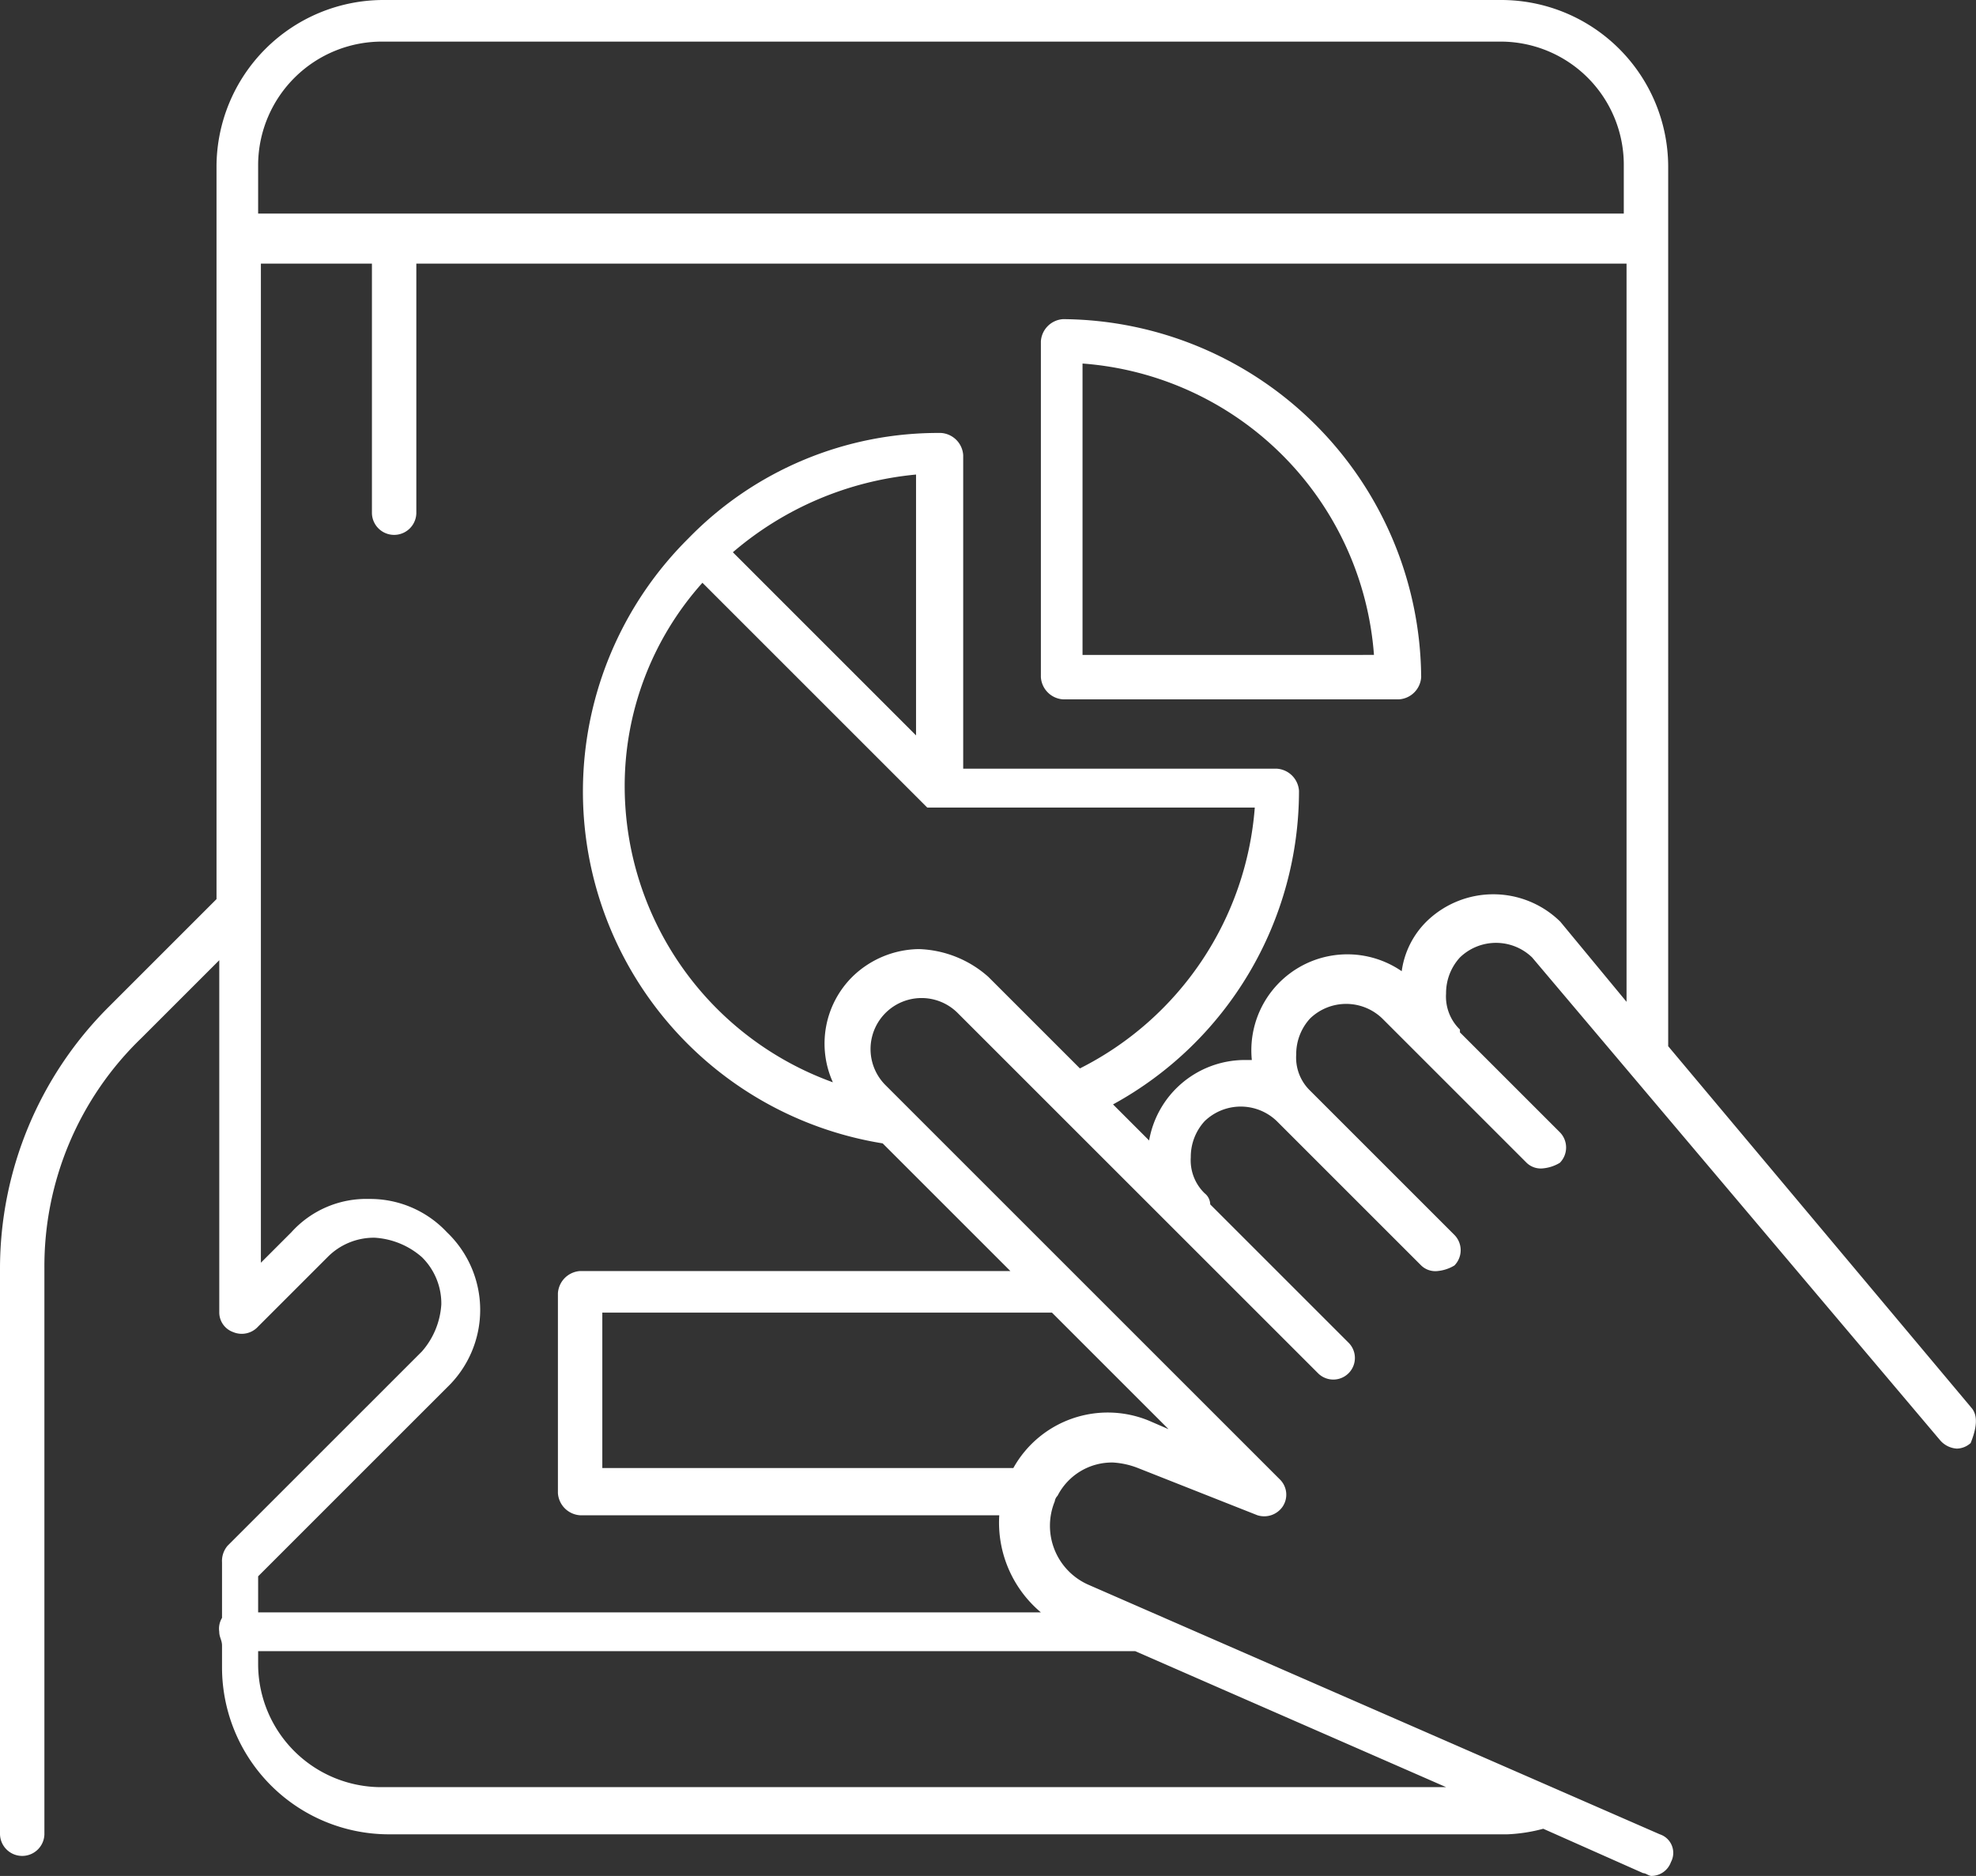
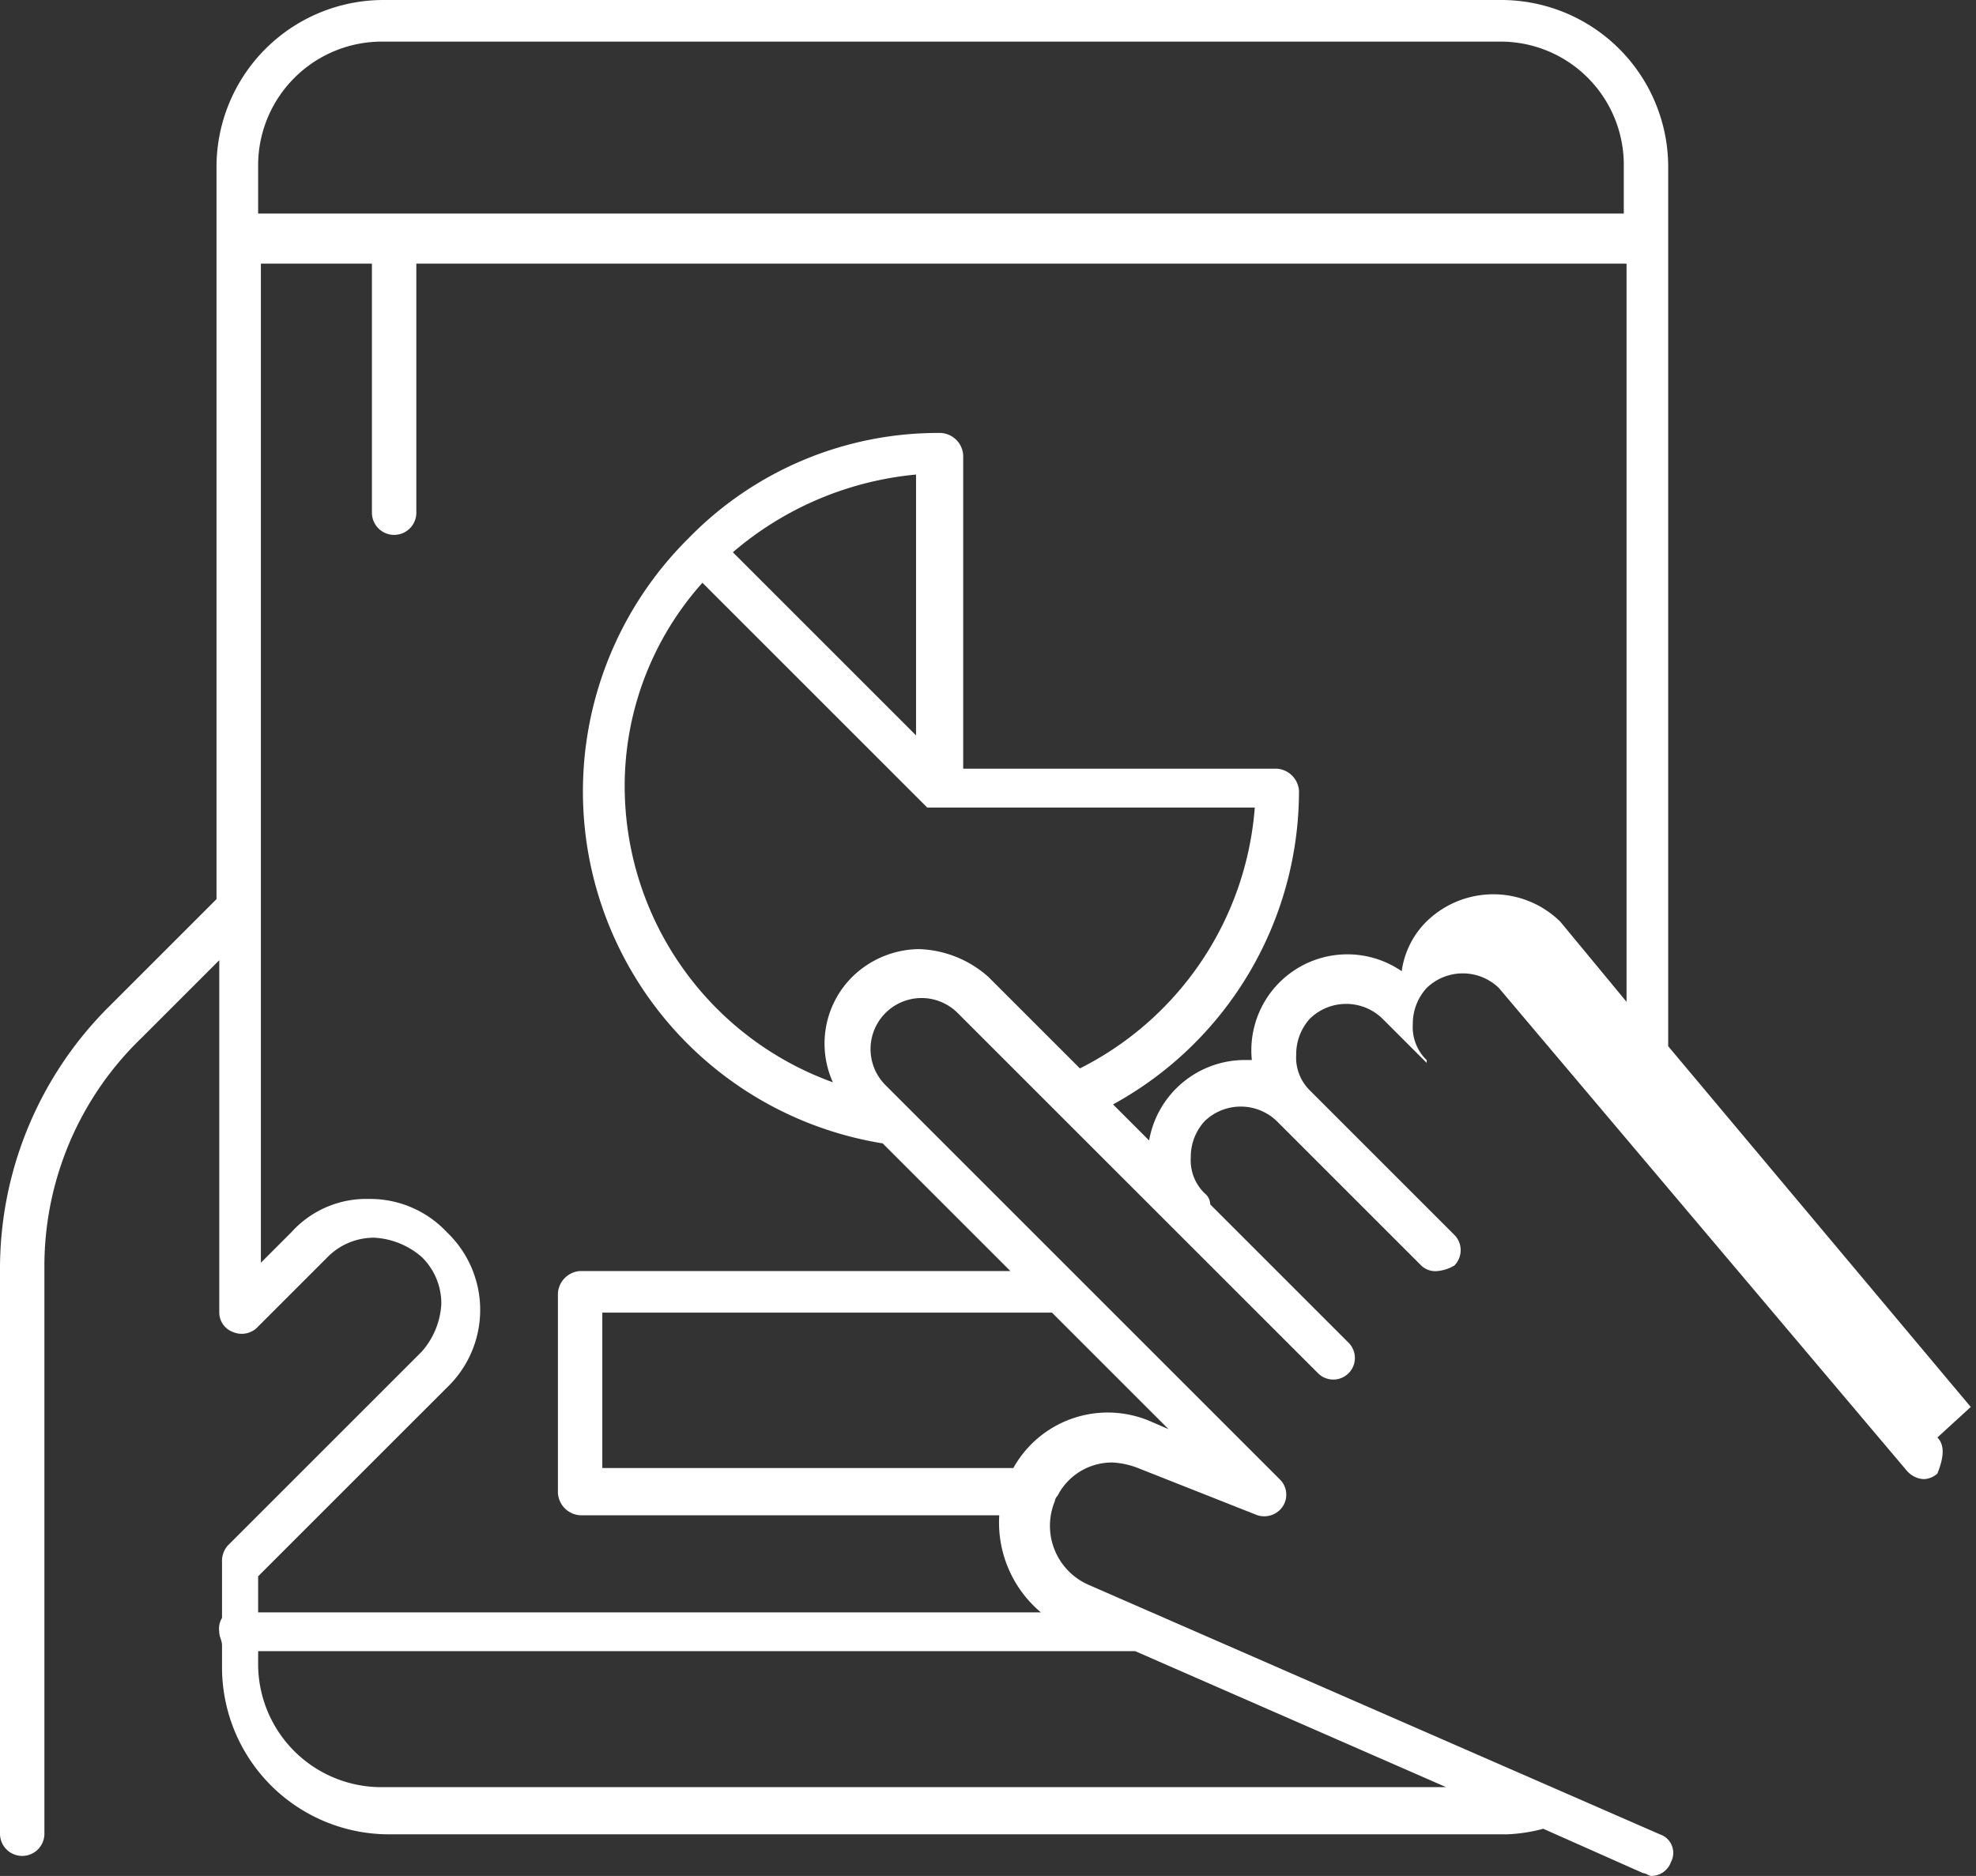
<svg xmlns="http://www.w3.org/2000/svg" width="83.178" height="78.984" viewBox="0 0 83.178 78.984">
  <rect x="0" y="0" width="83.178" height="78.984" fill="#333333" stroke="none" />
  <g id="icon5" transform="translate(-71.1 -337.3)">
-     <path id="Path_107" data-name="Path 107" d="M136.764,376.091a4.021,4.021,0,0,0-5.608,0,3.625,3.625,0,0,0-1.052,2.1,4.041,4.041,0,0,0-6.309,3.739h-.351a4.094,4.094,0,0,0-3.973,3.388l-1.519-1.519a15.05,15.05,0,0,0,7.828-13.2,1,1,0,0,0-.935-.935h-13.2v-13.2a1,1,0,0,0-.935-.935,14.658,14.658,0,0,0-10.633,4.44h0a15.007,15.007,0,0,0,8.179,25.471l5.375,5.375H95.52a1,1,0,0,0-.935.935v8.413a1,1,0,0,0,.935.935h17.643a4.939,4.939,0,0,0,1.753,4.089H81.966v-1.519l7.945-7.945a4.518,4.518,0,0,0,0-6.543,4.421,4.421,0,0,0-3.272-1.4,4.243,4.243,0,0,0-3.272,1.4l-1.285,1.285V348.4h4.674v10.516a.935.935,0,0,0,1.869,0V348.4h50.943v31.08l-2.8-3.388h0m-34.819-15.54a13.813,13.813,0,0,1,7.711-3.272v10.983l-5.141-5.141Zm7.828,16.708a4.08,4.08,0,0,0-2.8,1.168,3.964,3.964,0,0,0-.818,4.44,13.263,13.263,0,0,1-8.763-12.385,12.827,12.827,0,0,1,3.272-8.646l9.347,9.347.117.117h13.787a13.443,13.443,0,0,1-7.361,10.983l-3.856-3.856a4.61,4.61,0,0,0-2.921-1.168m9.7,19.863a4.548,4.548,0,0,0-5.725,1.986H96.454v-6.543h18.928l4.907,4.907ZM87.107,412.545a5.187,5.187,0,0,1-5.141-5.141v-.584h36.922l13.086,5.725Zm.117-73.493h47.087a5.187,5.187,0,0,1,5.141,5.141v2.1H81.966v-2.1a5.212,5.212,0,0,1,5.258-5.141m66.833,57.486-12.736-15.189V347.231h0V344.31a7.031,7.031,0,0,0-7.01-7.01H87.224a7.031,7.031,0,0,0-7.01,7.01v3.038h0v27.808l-4.557,4.557A15.572,15.572,0,0,0,71.1,390.7v23.836a.935.935,0,0,0,1.869,0V390.7a13.34,13.34,0,0,1,4.089-9.7l3.272-3.272v14.839a.879.879,0,0,0,.584.818.93.93,0,0,0,1.052-.234l2.921-2.921a2.736,2.736,0,0,1,1.986-.818,3.314,3.314,0,0,1,1.986.818,2.737,2.737,0,0,1,.818,1.986,3.314,3.314,0,0,1-.818,1.986l-8.179,8.179a.988.988,0,0,0-.234.7v2.337a.876.876,0,0,0-.117.584c0,.234.117.351.117.584v.935a7.031,7.031,0,0,0,7.01,7.01h47.087a6.837,6.837,0,0,0,1.519-.234l4.206,1.869c.117,0,.234.117.351.117a.879.879,0,0,0,.818-.584.822.822,0,0,0-.467-1.168L116.9,404.016a2.712,2.712,0,0,1-1.4-3.505.408.408,0,0,1,.117-.234,2.57,2.57,0,0,1,2.337-1.4,3.411,3.411,0,0,1,1.052.234l5.024,1.986a.942.942,0,0,0,1.052-.35.9.9,0,0,0-.117-1.168l-16.591-16.591a2.148,2.148,0,0,1,3.038-3.038l4.323,4.323h0L126.6,395.136a.909.909,0,0,0,1.285-1.285l-5.842-5.842a.607.607,0,0,0-.234-.467,1.935,1.935,0,0,1-.584-1.519,2.221,2.221,0,0,1,.584-1.519,2.187,2.187,0,0,1,3.038,0l6.076,6.076a.858.858,0,0,0,.7.234,1.661,1.661,0,0,0,.7-.234.917.917,0,0,0,0-1.285l-6.076-6.076a1.935,1.935,0,0,1-.584-1.519,2.221,2.221,0,0,1,.584-1.519,2.187,2.187,0,0,1,3.038,0l6.076,6.076a.858.858,0,0,0,.7.234,1.661,1.661,0,0,0,.7-.234.917.917,0,0,0,0-1.285l-4.206-4.206v-.117a1.935,1.935,0,0,1-.584-1.519,2.221,2.221,0,0,1,.584-1.519,2.187,2.187,0,0,1,3.038,0l17.176,20.33a1.01,1.01,0,0,0,.7.35.893.893,0,0,0,.584-.234c.234-.584.35-1.168,0-1.519" transform="translate(0 0)" fill="#fff" />
-     <path id="Path_108" data-name="Path 108" d="M110.353,362.938V350.669a13.289,13.289,0,0,1,12.268,12.268Zm-.818-14.138a1,1,0,0,0-.935.935v14.138a1,1,0,0,0,.935.935h14.138a1,1,0,0,0,.935-.935A15.185,15.185,0,0,0,109.535,348.8" transform="translate(6.315 1.937)" fill="#fff" />
+     <path id="Path_107" data-name="Path 107" d="M136.764,376.091a4.021,4.021,0,0,0-5.608,0,3.625,3.625,0,0,0-1.052,2.1,4.041,4.041,0,0,0-6.309,3.739h-.351a4.094,4.094,0,0,0-3.973,3.388l-1.519-1.519a15.05,15.05,0,0,0,7.828-13.2,1,1,0,0,0-.935-.935h-13.2v-13.2a1,1,0,0,0-.935-.935,14.658,14.658,0,0,0-10.633,4.44h0a15.007,15.007,0,0,0,8.179,25.471l5.375,5.375H95.52a1,1,0,0,0-.935.935v8.413a1,1,0,0,0,.935.935h17.643a4.939,4.939,0,0,0,1.753,4.089H81.966v-1.519l7.945-7.945a4.518,4.518,0,0,0,0-6.543,4.421,4.421,0,0,0-3.272-1.4,4.243,4.243,0,0,0-3.272,1.4l-1.285,1.285V348.4h4.674v10.516a.935.935,0,0,0,1.869,0V348.4h50.943v31.08l-2.8-3.388h0m-34.819-15.54a13.813,13.813,0,0,1,7.711-3.272v10.983l-5.141-5.141Zm7.828,16.708a4.08,4.08,0,0,0-2.8,1.168,3.964,3.964,0,0,0-.818,4.44,13.263,13.263,0,0,1-8.763-12.385,12.827,12.827,0,0,1,3.272-8.646l9.347,9.347.117.117h13.787a13.443,13.443,0,0,1-7.361,10.983l-3.856-3.856a4.61,4.61,0,0,0-2.921-1.168m9.7,19.863a4.548,4.548,0,0,0-5.725,1.986H96.454v-6.543h18.928l4.907,4.907ZM87.107,412.545a5.187,5.187,0,0,1-5.141-5.141v-.584h36.922l13.086,5.725Zm.117-73.493h47.087a5.187,5.187,0,0,1,5.141,5.141v2.1H81.966v-2.1a5.212,5.212,0,0,1,5.258-5.141m66.833,57.486-12.736-15.189V347.231h0V344.31a7.031,7.031,0,0,0-7.01-7.01H87.224a7.031,7.031,0,0,0-7.01,7.01v3.038h0v27.808l-4.557,4.557A15.572,15.572,0,0,0,71.1,390.7v23.836a.935.935,0,0,0,1.869,0V390.7a13.34,13.34,0,0,1,4.089-9.7l3.272-3.272v14.839a.879.879,0,0,0,.584.818.93.93,0,0,0,1.052-.234l2.921-2.921a2.736,2.736,0,0,1,1.986-.818,3.314,3.314,0,0,1,1.986.818,2.737,2.737,0,0,1,.818,1.986,3.314,3.314,0,0,1-.818,1.986l-8.179,8.179a.988.988,0,0,0-.234.7v2.337a.876.876,0,0,0-.117.584c0,.234.117.351.117.584v.935a7.031,7.031,0,0,0,7.01,7.01h47.087a6.837,6.837,0,0,0,1.519-.234l4.206,1.869c.117,0,.234.117.351.117a.879.879,0,0,0,.818-.584.822.822,0,0,0-.467-1.168L116.9,404.016a2.712,2.712,0,0,1-1.4-3.505.408.408,0,0,1,.117-.234,2.57,2.57,0,0,1,2.337-1.4,3.411,3.411,0,0,1,1.052.234l5.024,1.986a.942.942,0,0,0,1.052-.35.9.9,0,0,0-.117-1.168l-16.591-16.591a2.148,2.148,0,0,1,3.038-3.038l4.323,4.323h0L126.6,395.136a.909.909,0,0,0,1.285-1.285l-5.842-5.842a.607.607,0,0,0-.234-.467,1.935,1.935,0,0,1-.584-1.519,2.221,2.221,0,0,1,.584-1.519,2.187,2.187,0,0,1,3.038,0l6.076,6.076a.858.858,0,0,0,.7.234,1.661,1.661,0,0,0,.7-.234.917.917,0,0,0,0-1.285l-6.076-6.076a1.935,1.935,0,0,1-.584-1.519,2.221,2.221,0,0,1,.584-1.519,2.187,2.187,0,0,1,3.038,0l6.076,6.076l-4.206-4.206v-.117a1.935,1.935,0,0,1-.584-1.519,2.221,2.221,0,0,1,.584-1.519,2.187,2.187,0,0,1,3.038,0l17.176,20.33a1.01,1.01,0,0,0,.7.35.893.893,0,0,0,.584-.234c.234-.584.35-1.168,0-1.519" transform="translate(0 0)" fill="#fff" />
  </g>
</svg>